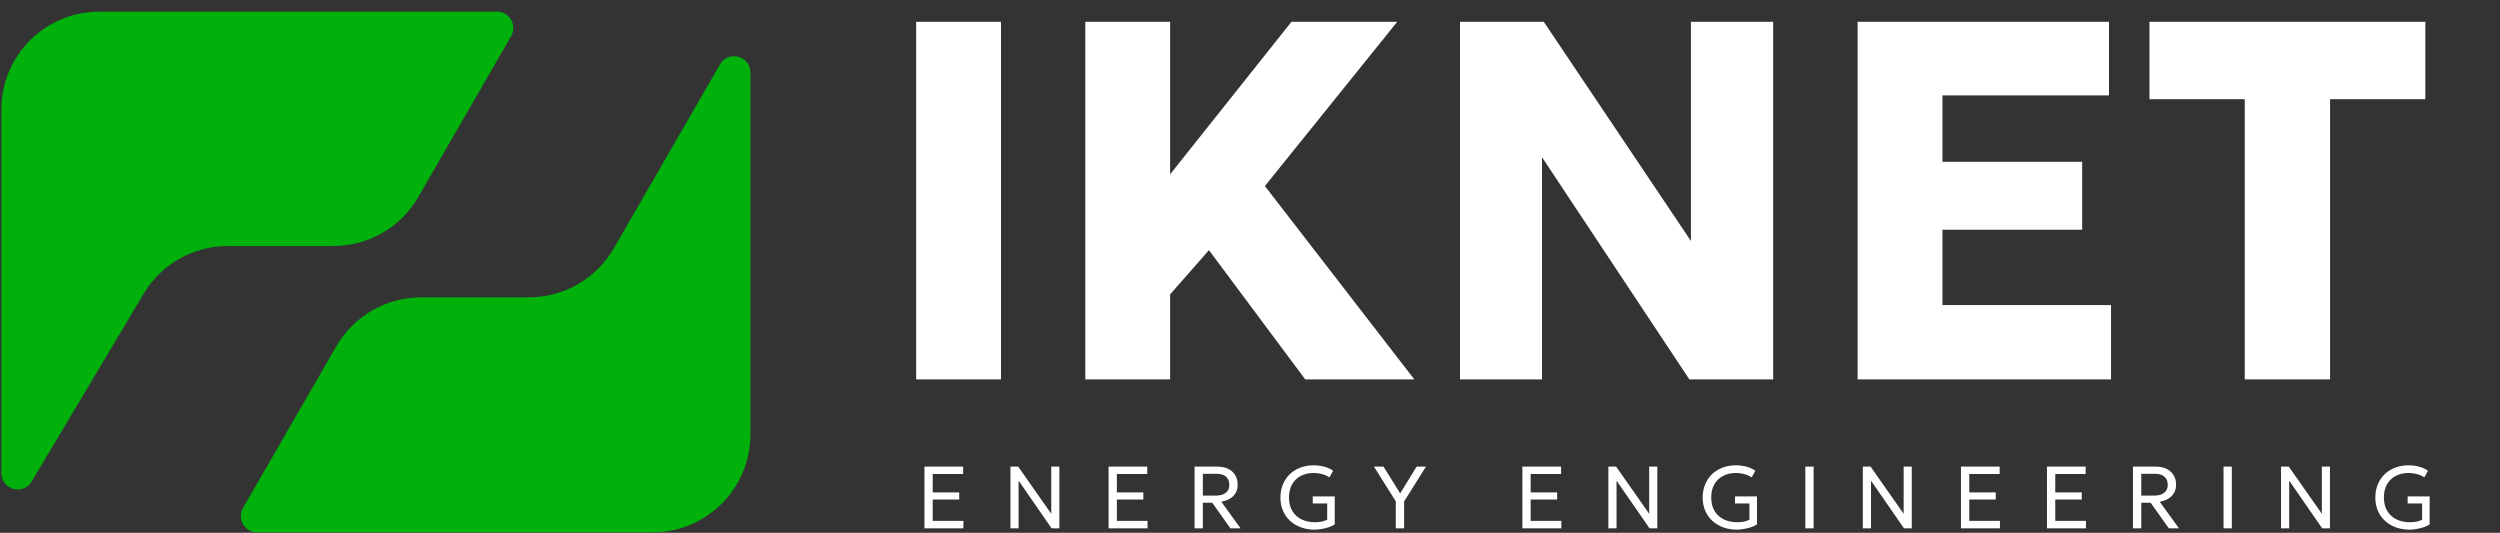
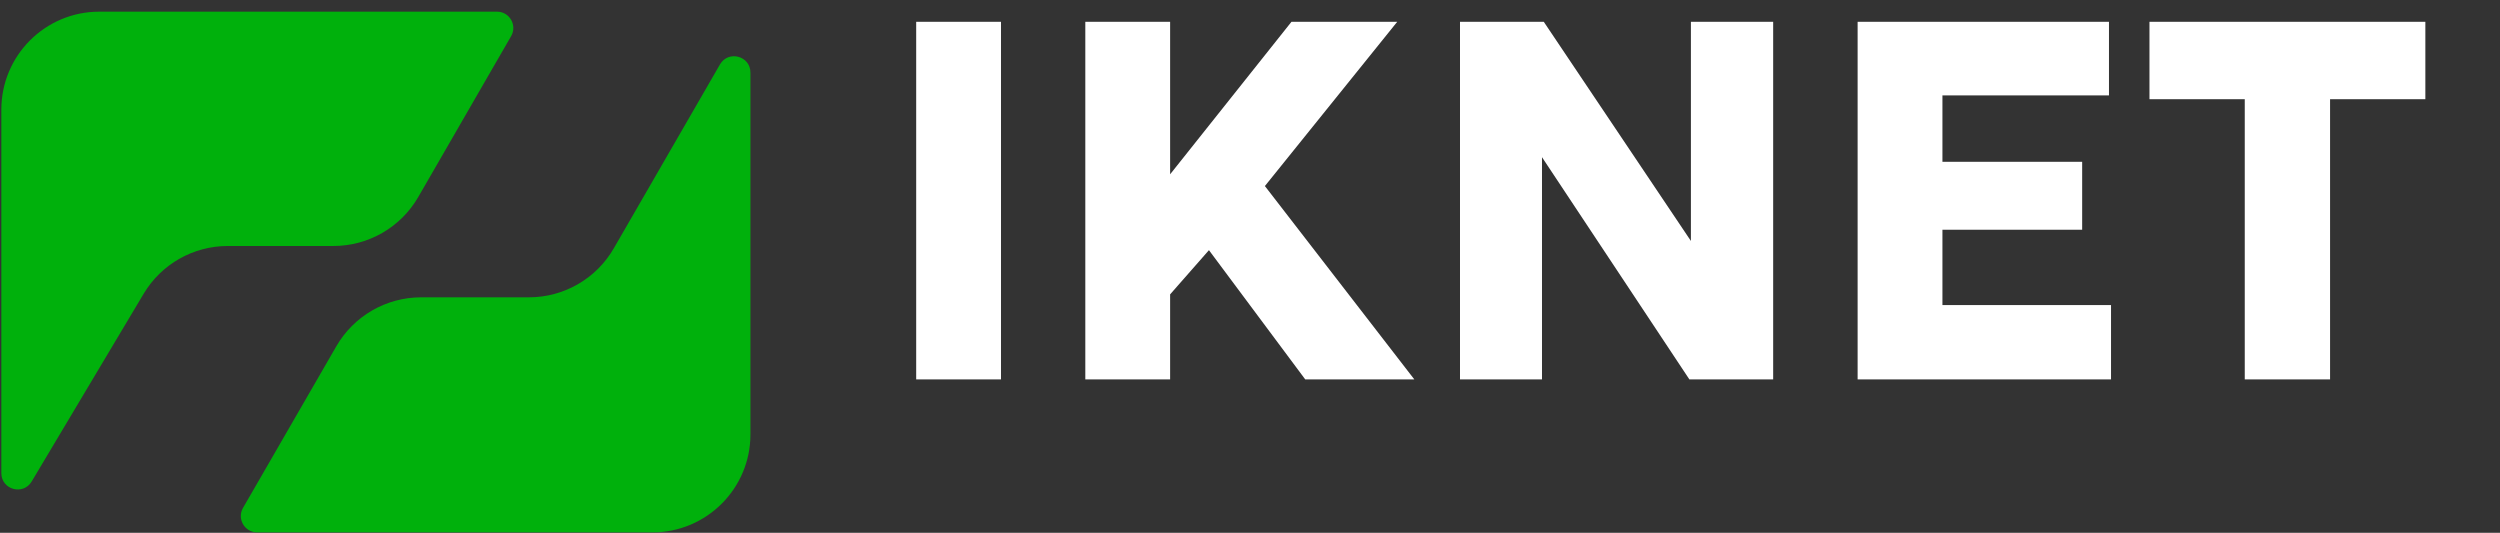
<svg xmlns="http://www.w3.org/2000/svg" width="183" height="39" viewBox="0 0 183 39" fill="none">
  <rect x="0" y="0" width="183" height="39" fill="#333333" stroke="none" />
  <path d="M67.065 27.773V1.596H73.273V27.773H67.065ZM79.445 27.773V1.596H85.653V12.759L94.535 1.596H102.276L92.59 13.619L103.529 27.773H95.544L88.495 18.312L85.653 21.547V27.773H79.445ZM106.872 27.773V1.596H113.005L123.775 17.639V1.596H129.796V27.773H123.663L112.874 11.506V27.773H106.872ZM135.978 27.773V1.596H154.377V6.981H142.186V11.842H152.414V16.816H142.186V22.332H154.527V27.773H135.978ZM164.316 27.773V7.261H157.341V1.596H177.536V7.261H170.561V27.773H164.316Z" fill="white" />
-   <path d="M67.669 38.674V34.157H70.502V34.699H68.275V36.044H70.215V36.564H68.275V38.129H70.521V38.674H67.669ZM73.964 38.674V34.157H74.532L76.952 37.609V34.157H77.545V38.674H76.977L74.561 35.183V38.674H73.964ZM81.147 38.674V34.157H83.98V34.699H81.754V36.044H83.693V36.564H81.754V38.129H84V38.674H81.147ZM87.442 38.674V34.157H89.107C89.413 34.157 89.676 34.21 89.898 34.318C90.122 34.425 90.294 34.579 90.414 34.779C90.537 34.977 90.598 35.211 90.598 35.479C90.598 35.705 90.549 35.905 90.45 36.08C90.351 36.252 90.211 36.393 90.03 36.502C89.85 36.612 89.639 36.685 89.398 36.722L90.808 38.674H90.066L88.736 36.799H88.049V38.674H87.442ZM88.049 36.28H88.991C89.305 36.28 89.549 36.212 89.724 36.076C89.9 35.941 89.988 35.749 89.988 35.502C89.988 35.248 89.911 35.048 89.756 34.902C89.601 34.756 89.367 34.682 89.053 34.682H88.049V36.28ZM96.241 38.771C95.88 38.771 95.546 38.716 95.241 38.606C94.936 38.494 94.669 38.336 94.441 38.132C94.215 37.925 94.04 37.678 93.915 37.39C93.79 37.101 93.728 36.78 93.728 36.425C93.728 36.068 93.788 35.745 93.909 35.457C94.029 35.166 94.198 34.917 94.415 34.708C94.635 34.5 94.893 34.339 95.189 34.227C95.486 34.116 95.812 34.06 96.167 34.06C96.331 34.06 96.495 34.074 96.661 34.102C96.826 34.127 96.988 34.169 97.145 34.227C97.302 34.285 97.448 34.363 97.584 34.46L97.313 34.941C97.145 34.833 96.963 34.753 96.767 34.702C96.572 34.648 96.371 34.621 96.167 34.621C95.894 34.621 95.645 34.663 95.422 34.747C95.198 34.831 95.007 34.951 94.847 35.108C94.688 35.263 94.566 35.451 94.48 35.673C94.396 35.895 94.354 36.143 94.354 36.418C94.354 36.801 94.434 37.128 94.596 37.399C94.757 37.668 94.981 37.874 95.267 38.016C95.555 38.158 95.889 38.228 96.267 38.228C96.463 38.228 96.637 38.21 96.79 38.174C96.943 38.135 97.063 38.091 97.151 38.041V36.854H96.093V36.338H97.703V38.383C97.591 38.463 97.448 38.532 97.274 38.59C97.1 38.648 96.919 38.692 96.732 38.722C96.547 38.755 96.383 38.771 96.241 38.771ZM102.172 38.674V36.702L100.574 34.157H101.275L102.491 36.115L103.698 34.157H104.379L102.781 36.706V38.674H102.172ZM111.438 38.674V34.157H114.271V34.699H112.044V36.044H113.984V36.564H112.044V38.129H114.29V38.674H111.438ZM117.733 38.674V34.157H118.301L120.721 37.609V34.157H121.315V38.674H120.747L118.33 35.183V38.674H117.733ZM127.149 38.771C126.788 38.771 126.455 38.716 126.149 38.606C125.844 38.494 125.577 38.336 125.349 38.132C125.123 37.925 124.948 37.678 124.823 37.39C124.698 37.101 124.636 36.78 124.636 36.425C124.636 36.068 124.696 35.745 124.817 35.457C124.937 35.166 125.106 34.917 125.323 34.708C125.543 34.5 125.801 34.339 126.098 34.227C126.394 34.116 126.72 34.06 127.075 34.06C127.239 34.06 127.403 34.074 127.569 34.102C127.735 34.127 127.896 34.169 128.053 34.227C128.21 34.285 128.356 34.363 128.492 34.46L128.221 34.941C128.053 34.833 127.871 34.753 127.675 34.702C127.48 34.648 127.28 34.621 127.075 34.621C126.802 34.621 126.554 34.663 126.33 34.747C126.106 34.831 125.915 34.951 125.756 35.108C125.596 35.263 125.474 35.451 125.388 35.673C125.304 35.895 125.262 36.143 125.262 36.418C125.262 36.801 125.343 37.128 125.504 37.399C125.665 37.668 125.889 37.874 126.175 38.016C126.463 38.158 126.797 38.228 127.175 38.228C127.371 38.228 127.545 38.21 127.698 38.174C127.851 38.135 127.971 38.091 128.059 38.041V36.854H127.001V36.338H128.611V38.383C128.499 38.463 128.356 38.532 128.182 38.59C128.008 38.648 127.827 38.692 127.64 38.722C127.455 38.755 127.291 38.771 127.149 38.771ZM132.151 38.674V34.157H132.757V38.674H132.151ZM136.36 38.674V34.157H136.928L139.348 37.609V34.157H139.941V38.674H139.373L136.957 35.183V38.674H136.36ZM143.543 38.674V34.157H146.376V34.699H144.15V36.044H146.089V36.564H144.15V38.129H146.396V38.674H143.543ZM149.838 38.674V34.157H152.671V34.699H150.445V36.044H152.384V36.564H150.445V38.129H152.691V38.674H149.838ZM156.133 38.674V34.157H157.798C158.104 34.157 158.367 34.21 158.589 34.318C158.813 34.425 158.985 34.579 159.105 34.779C159.228 34.977 159.289 35.211 159.289 35.479C159.289 35.705 159.24 35.905 159.141 36.08C159.042 36.252 158.902 36.393 158.721 36.502C158.541 36.612 158.33 36.685 158.089 36.722L159.499 38.674H158.757L157.427 36.799H156.74V38.674H156.133ZM156.74 36.28H157.682C157.996 36.28 158.241 36.212 158.415 36.076C158.591 35.941 158.679 35.749 158.679 35.502C158.679 35.248 158.602 35.048 158.447 34.902C158.292 34.756 158.058 34.682 157.744 34.682H156.74V36.28ZM162.763 38.674V34.157H163.369V38.674H162.763ZM166.972 38.674V34.157H167.54L169.96 37.609V34.157H170.553V38.674H169.985L167.569 35.183V38.674H166.972ZM176.388 38.771C176.027 38.771 175.693 38.716 175.388 38.606C175.082 38.494 174.816 38.336 174.588 38.132C174.362 37.925 174.186 37.678 174.062 37.39C173.937 37.101 173.875 36.78 173.875 36.425C173.875 36.068 173.935 35.745 174.055 35.457C174.176 35.166 174.345 34.917 174.562 34.708C174.781 34.5 175.039 34.339 175.336 34.227C175.633 34.116 175.959 34.06 176.314 34.06C176.477 34.06 176.642 34.074 176.808 34.102C176.973 34.127 177.135 34.169 177.292 34.227C177.449 34.285 177.595 34.363 177.73 34.46L177.459 34.941C177.292 34.833 177.11 34.753 176.914 34.702C176.718 34.648 176.518 34.621 176.314 34.621C176.041 34.621 175.792 34.663 175.569 34.747C175.345 34.831 175.153 34.951 174.994 35.108C174.835 35.263 174.712 35.451 174.626 35.673C174.542 35.895 174.501 36.143 174.501 36.418C174.501 36.801 174.581 37.128 174.743 37.399C174.904 37.668 175.128 37.874 175.414 38.016C175.702 38.158 176.035 38.228 176.414 38.228C176.61 38.228 176.784 38.21 176.937 38.174C177.089 38.135 177.21 38.091 177.298 38.041V36.854H176.24V36.338H177.85V38.383C177.738 38.463 177.595 38.532 177.421 38.59C177.246 38.648 177.066 38.692 176.879 38.722C176.694 38.755 176.53 38.771 176.388 38.771Z" fill="white" />
  <path fill-rule="evenodd" clip-rule="evenodd" d="M37.414 2.646C37.874 1.85 37.299 0.854 36.379 0.854H7.269C3.308 0.854 0.098 4.064 0.098 8.025V34.632C0.098 35.846 1.698 36.287 2.319 35.244L10.515 21.504C11.809 19.334 14.148 18.006 16.674 18.006H24.406C26.968 18.006 29.336 16.639 30.617 14.42L37.414 2.646ZM17.79 37.176C17.33 37.973 17.905 38.969 18.825 38.969H47.761C51.721 38.969 54.932 35.758 54.932 31.798V5.314C54.932 4.091 53.313 3.658 52.702 4.717L44.93 18.178C43.648 20.397 41.281 21.764 38.719 21.764H30.829C28.267 21.764 25.899 23.131 24.618 25.349L17.79 37.176Z" fill="#00B10C" />
</svg>